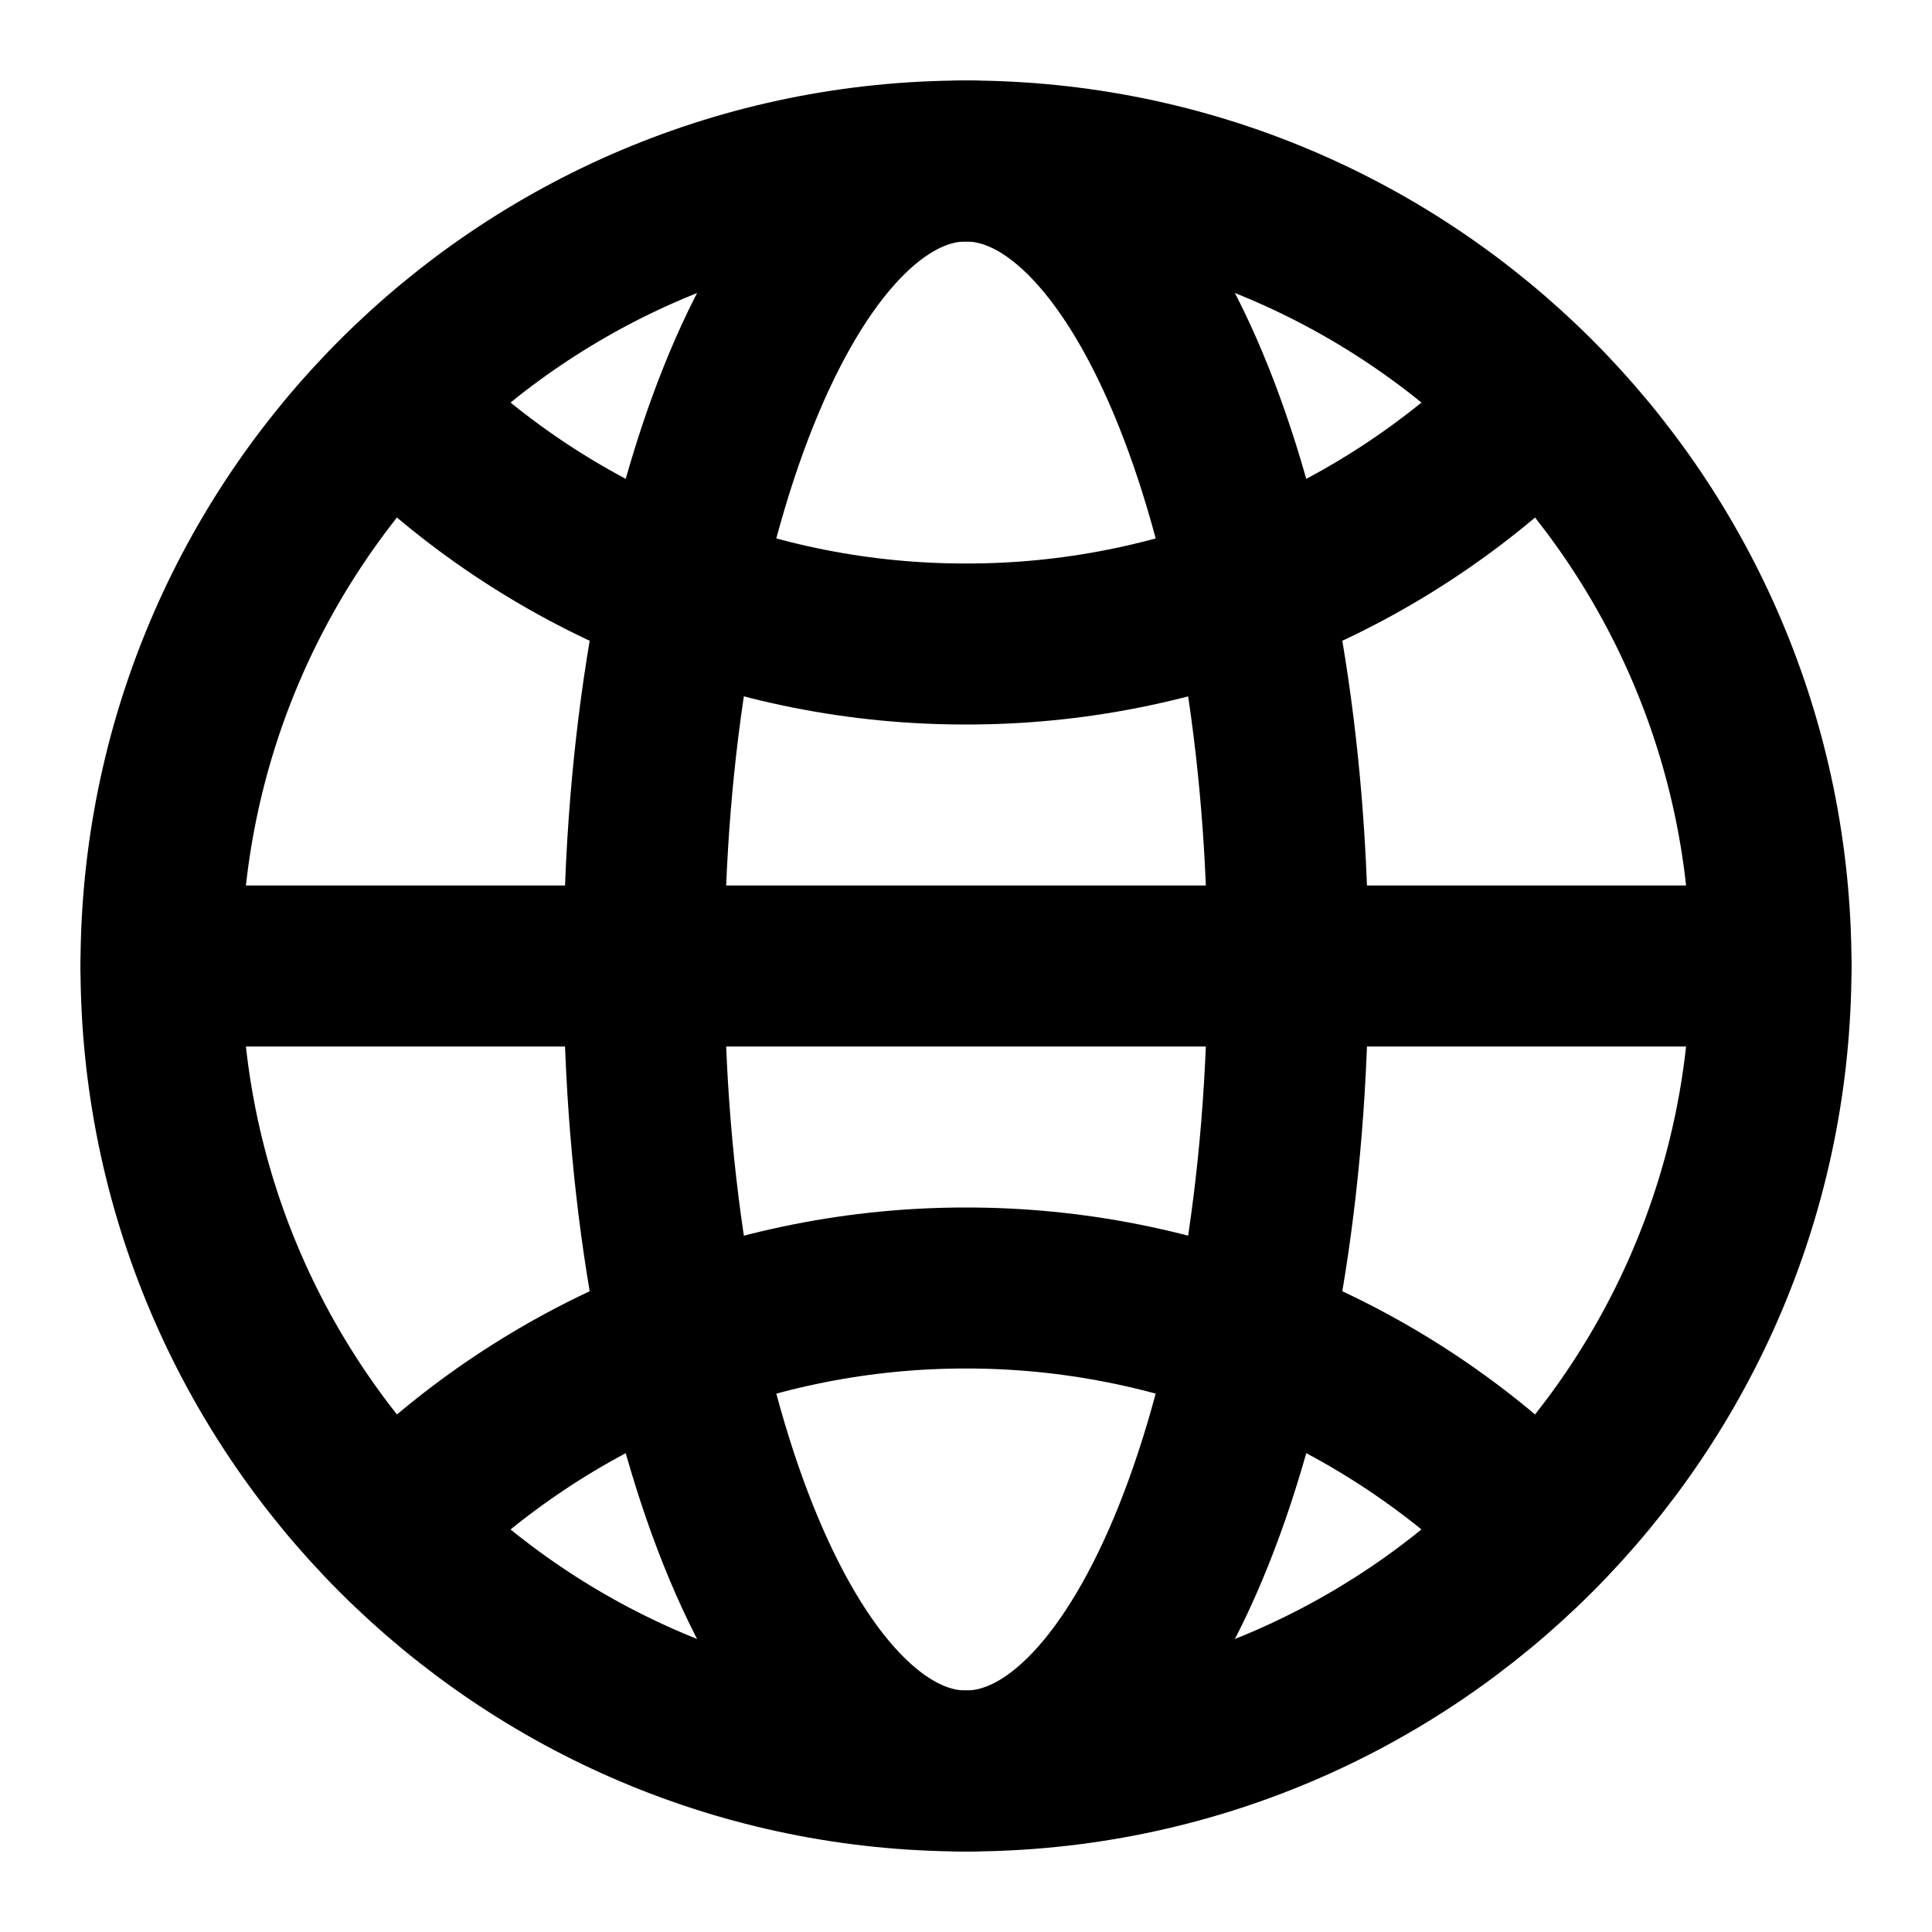
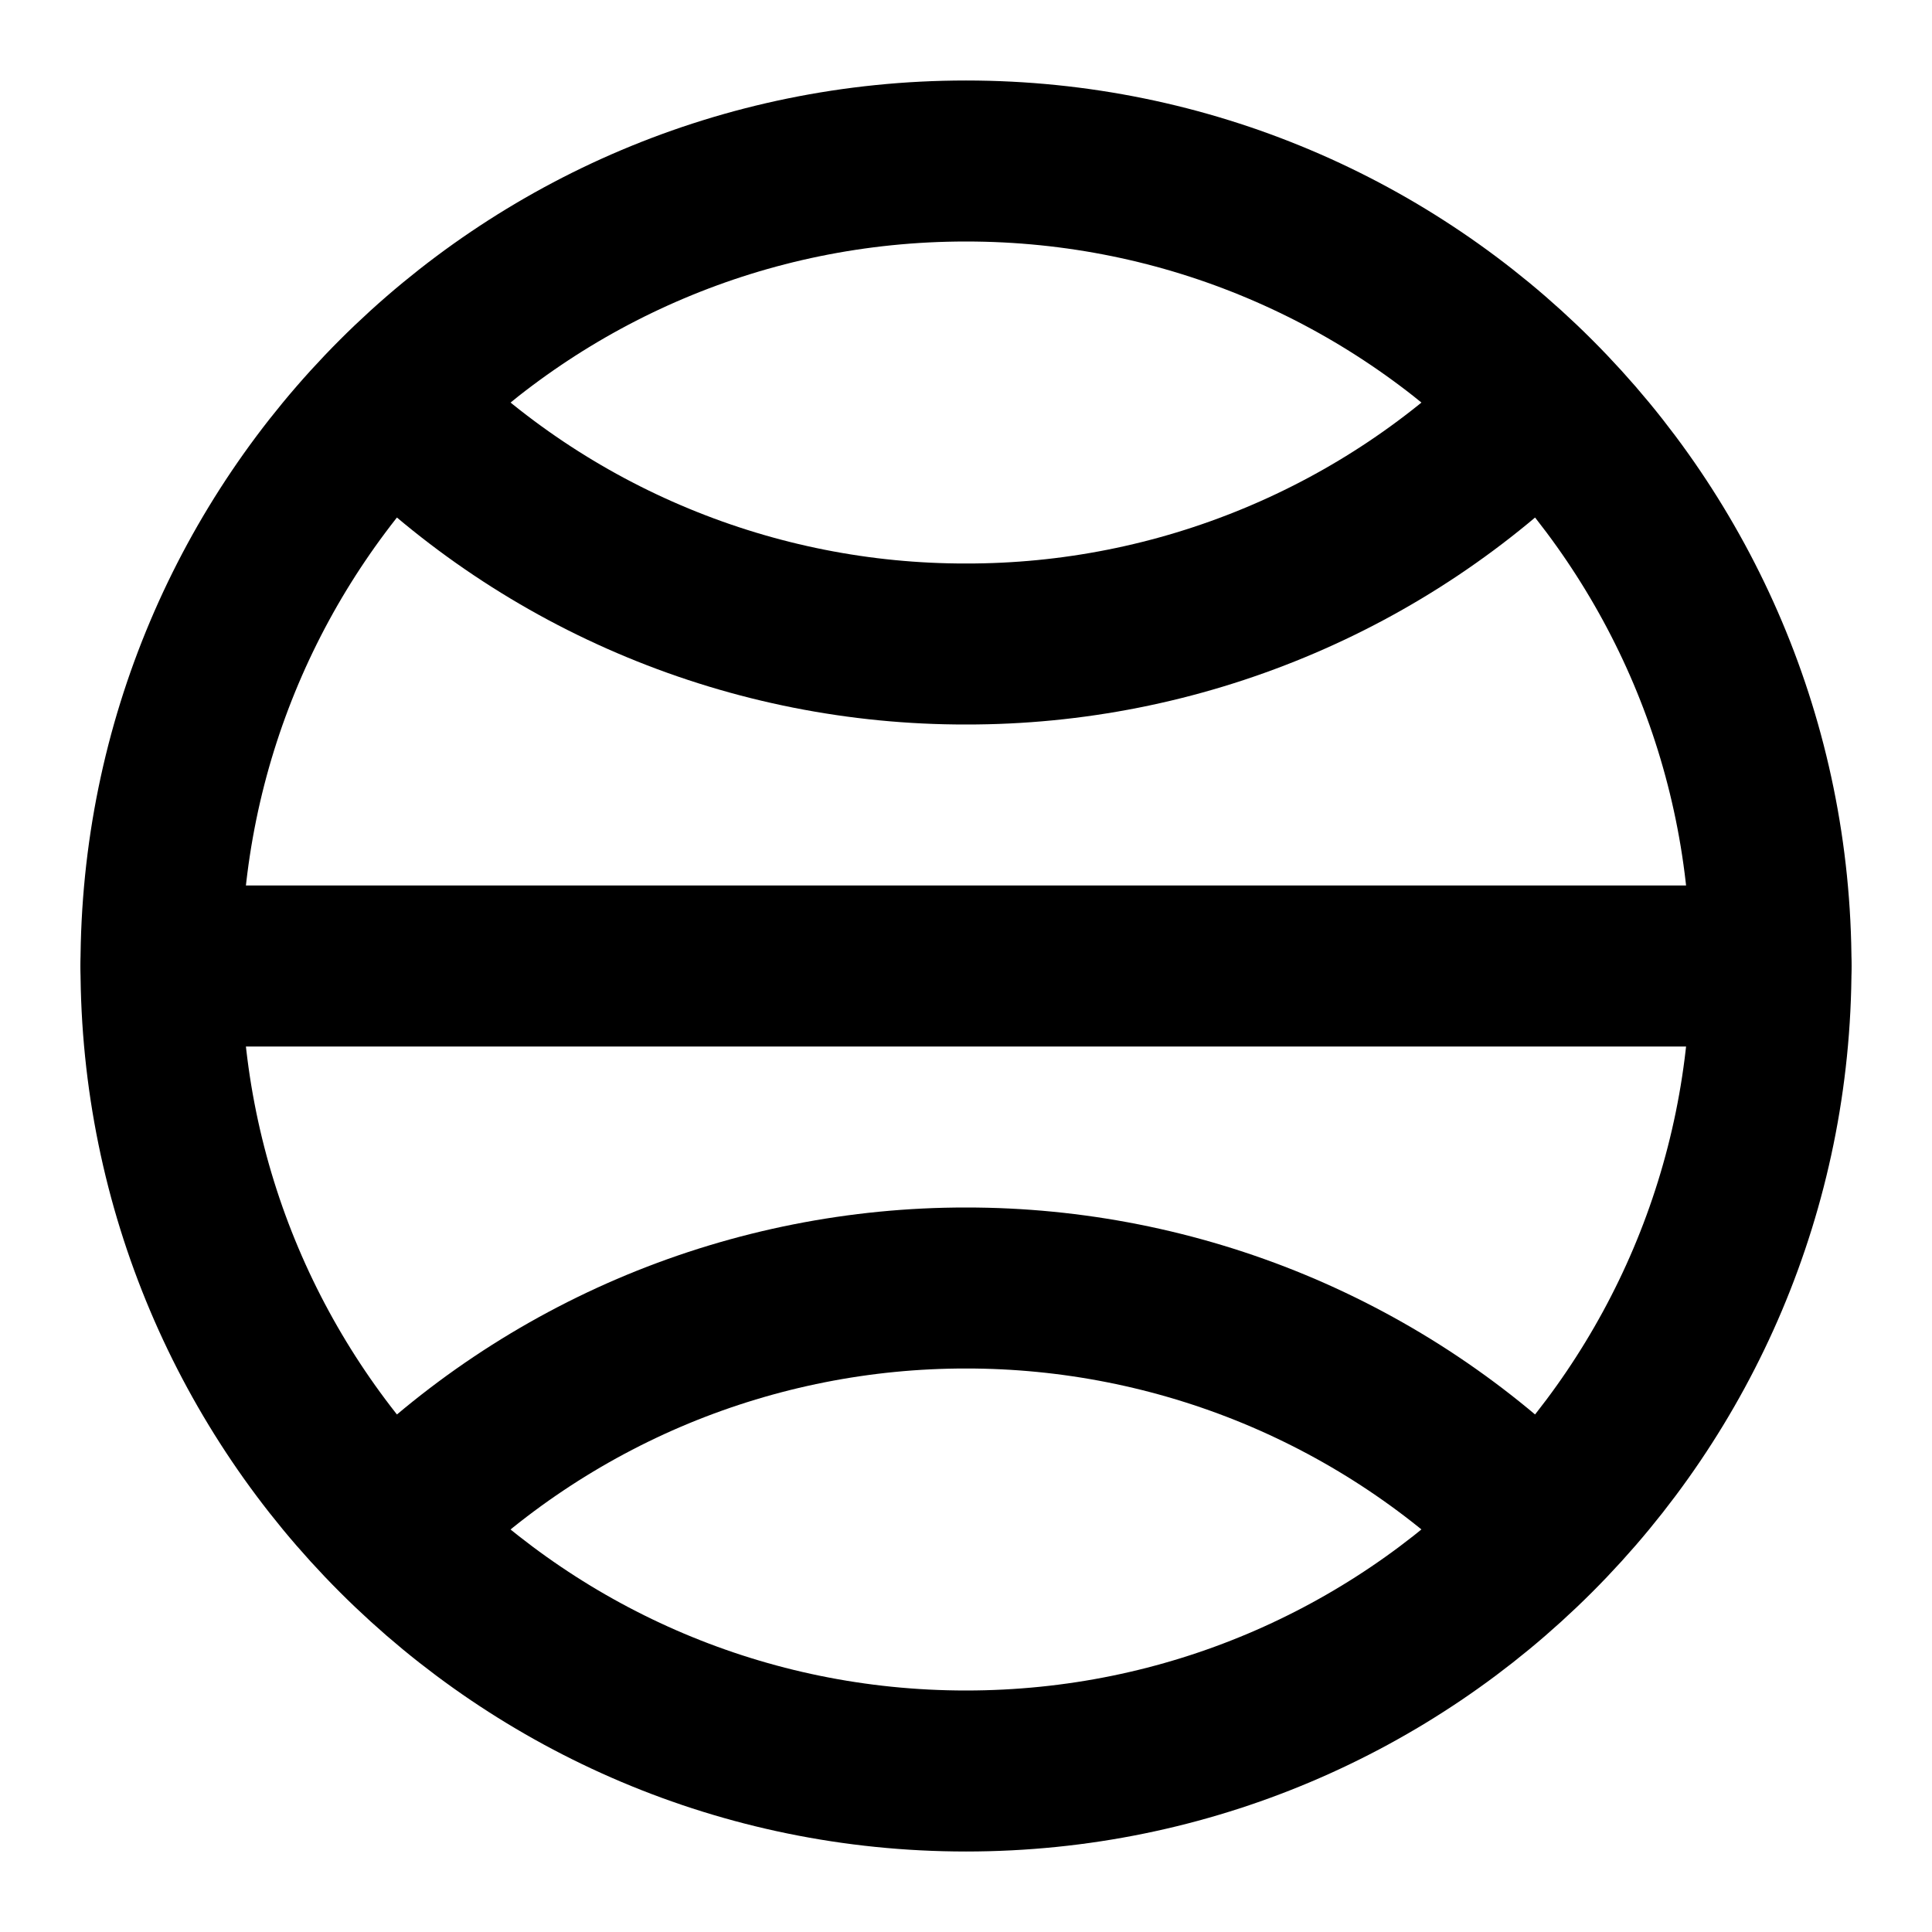
<svg xmlns="http://www.w3.org/2000/svg" width="24" height="24" viewBox="0 0 24 24" fill="none">
  <path d="M12 22C17.523 22 22 17.523 22 12C22 6.477 17.523 2 12 2C6.477 2 2 6.477 2 12C2 17.523 6.477 22 12 22Z" stroke="black" stroke-width="2" stroke-linecap="round" stroke-linejoin="round" />
  <path d="M2 12H22" stroke="black" stroke-width="2" stroke-linecap="round" stroke-linejoin="round" />
-   <path d="M12 22C14.209 22 16 17.523 16 12C16 6.477 14.209 2 12 2C9.791 2 8 6.477 8 12C8 17.523 9.791 22 12 22Z" stroke="black" stroke-width="2" stroke-linecap="round" stroke-linejoin="round" />
  <path d="M4.929 5.071C5.857 6.001 6.959 6.739 8.172 7.241C9.386 7.744 10.687 8.002 12 8C13.314 8.002 14.614 7.744 15.828 7.241C17.041 6.739 18.144 6.001 19.071 5.071M19.071 18.929C18.144 17.999 17.041 17.262 15.828 16.759C14.614 16.257 13.314 15.999 12 16C10.687 15.999 9.386 16.257 8.172 16.759C6.959 17.262 5.857 17.999 4.929 18.929" stroke="black" stroke-width="2" stroke-linecap="round" stroke-linejoin="round" />
</svg>